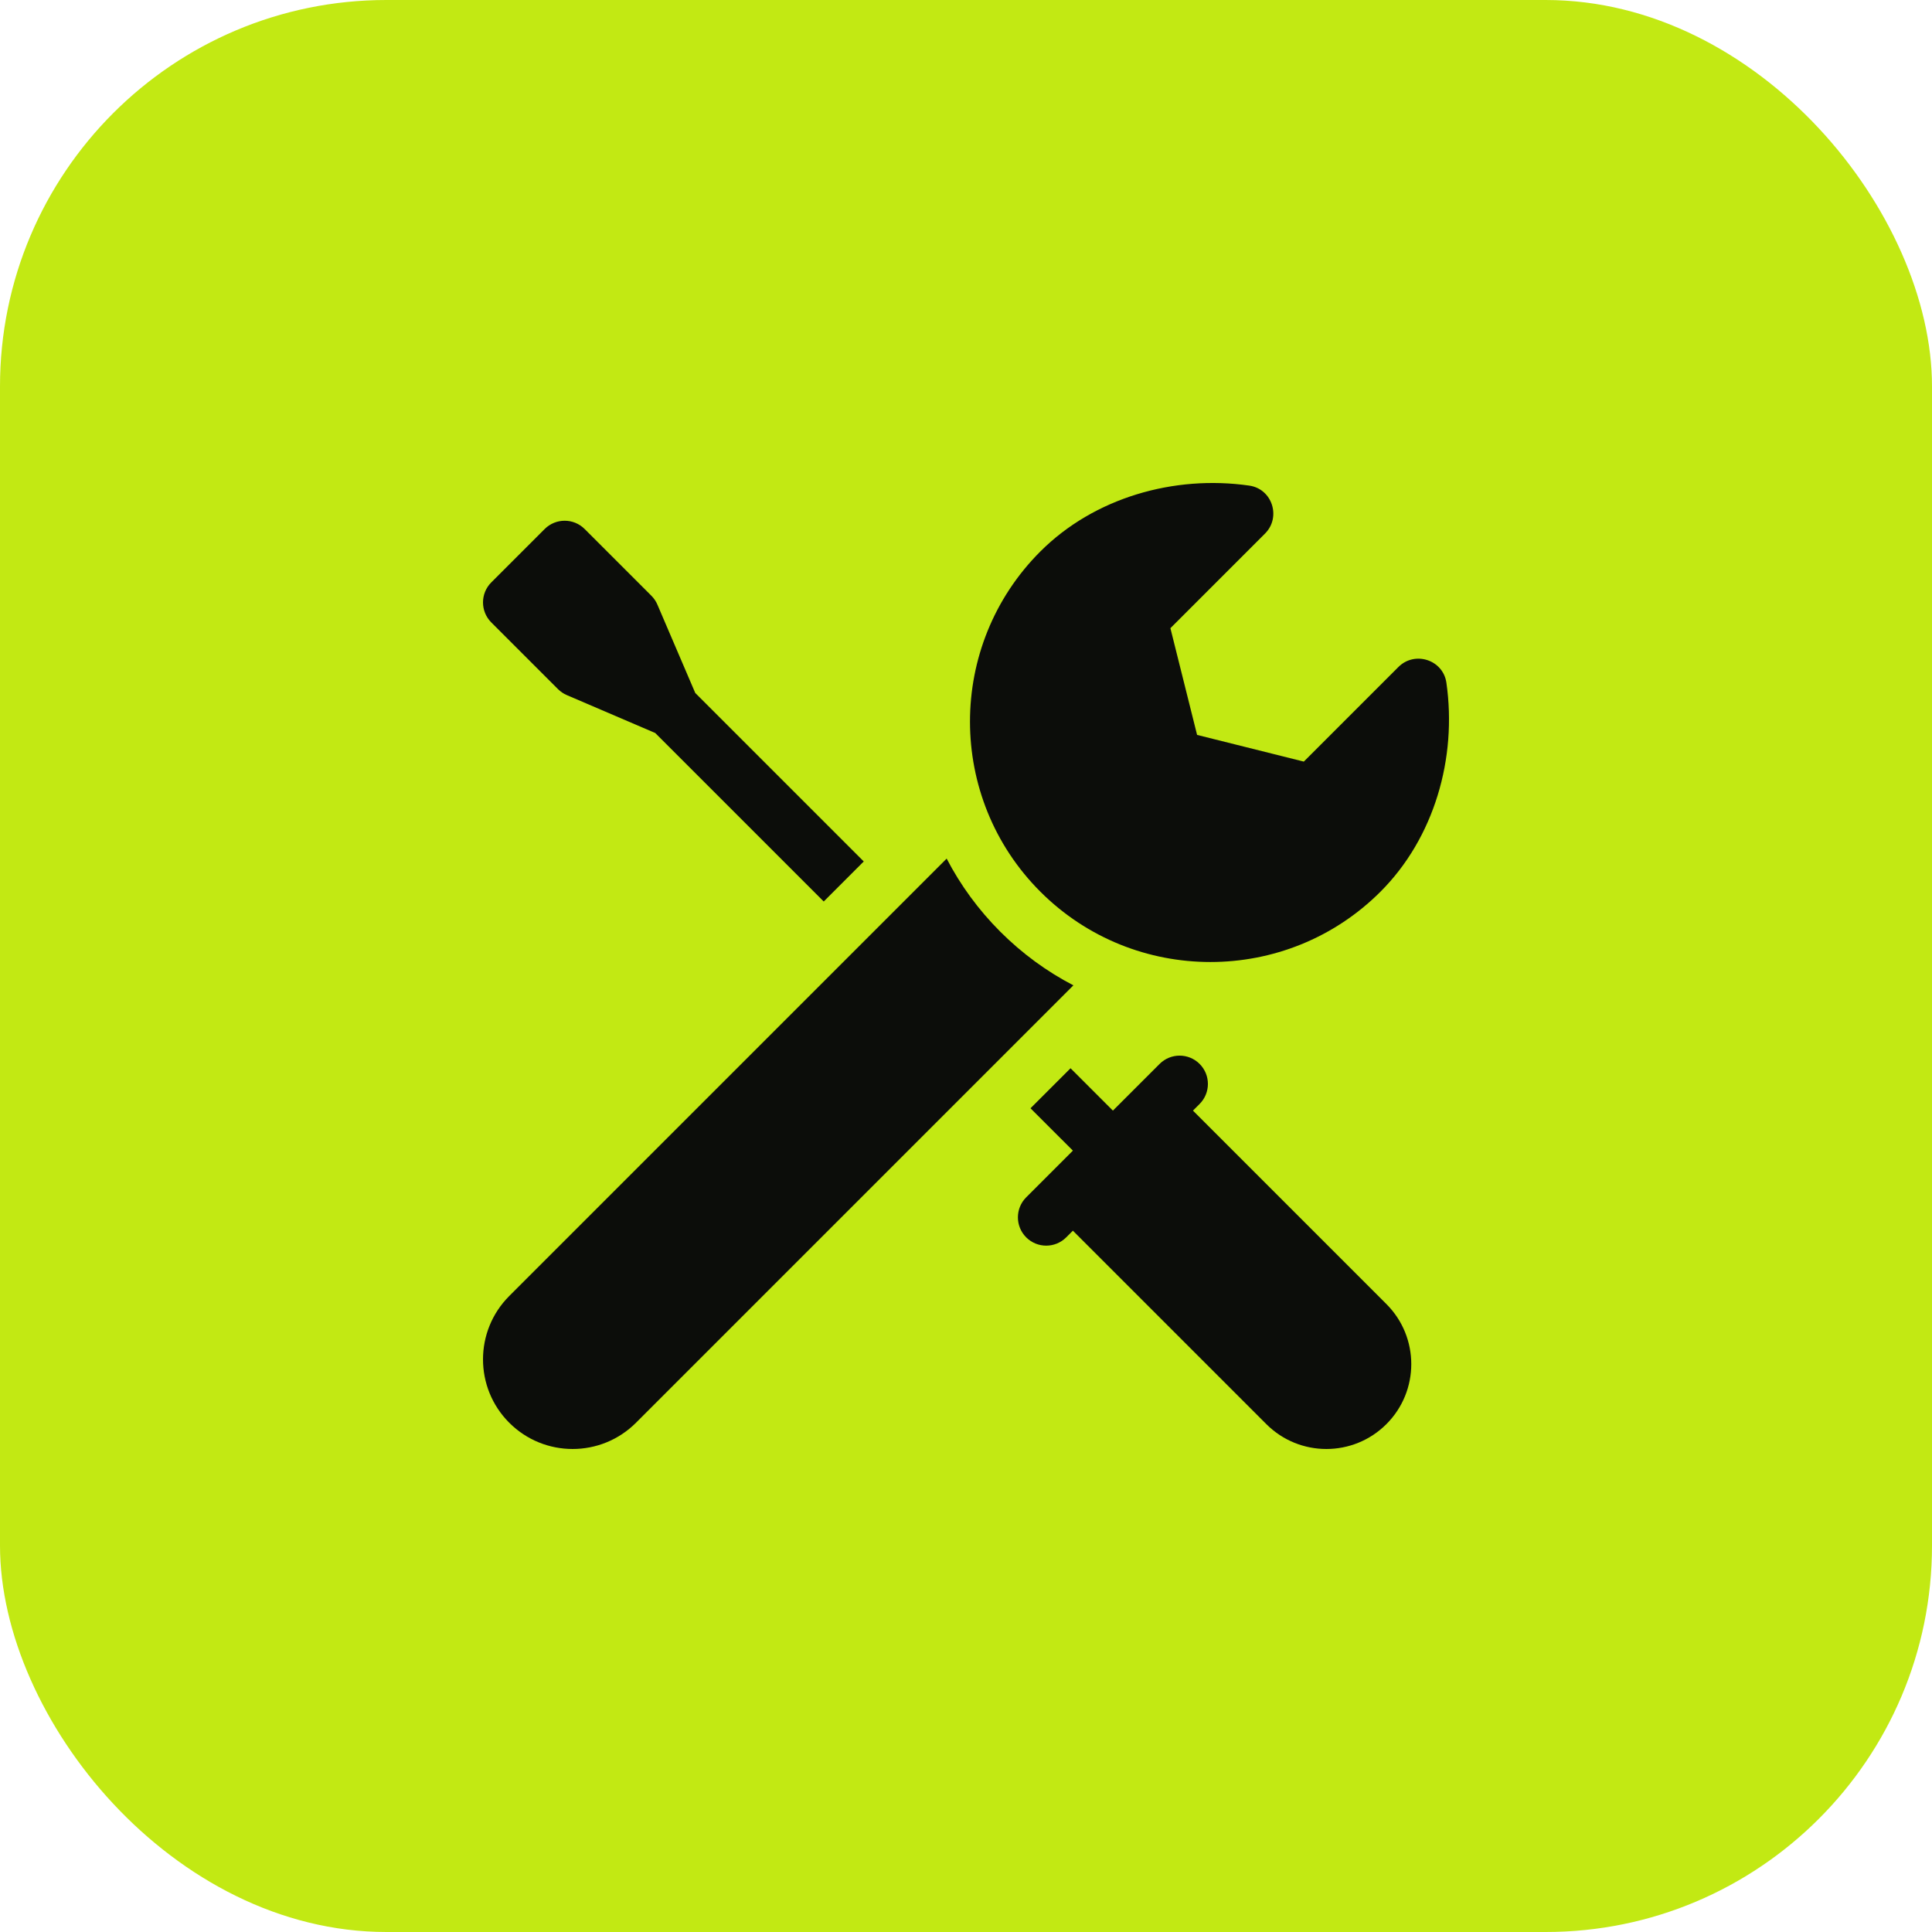
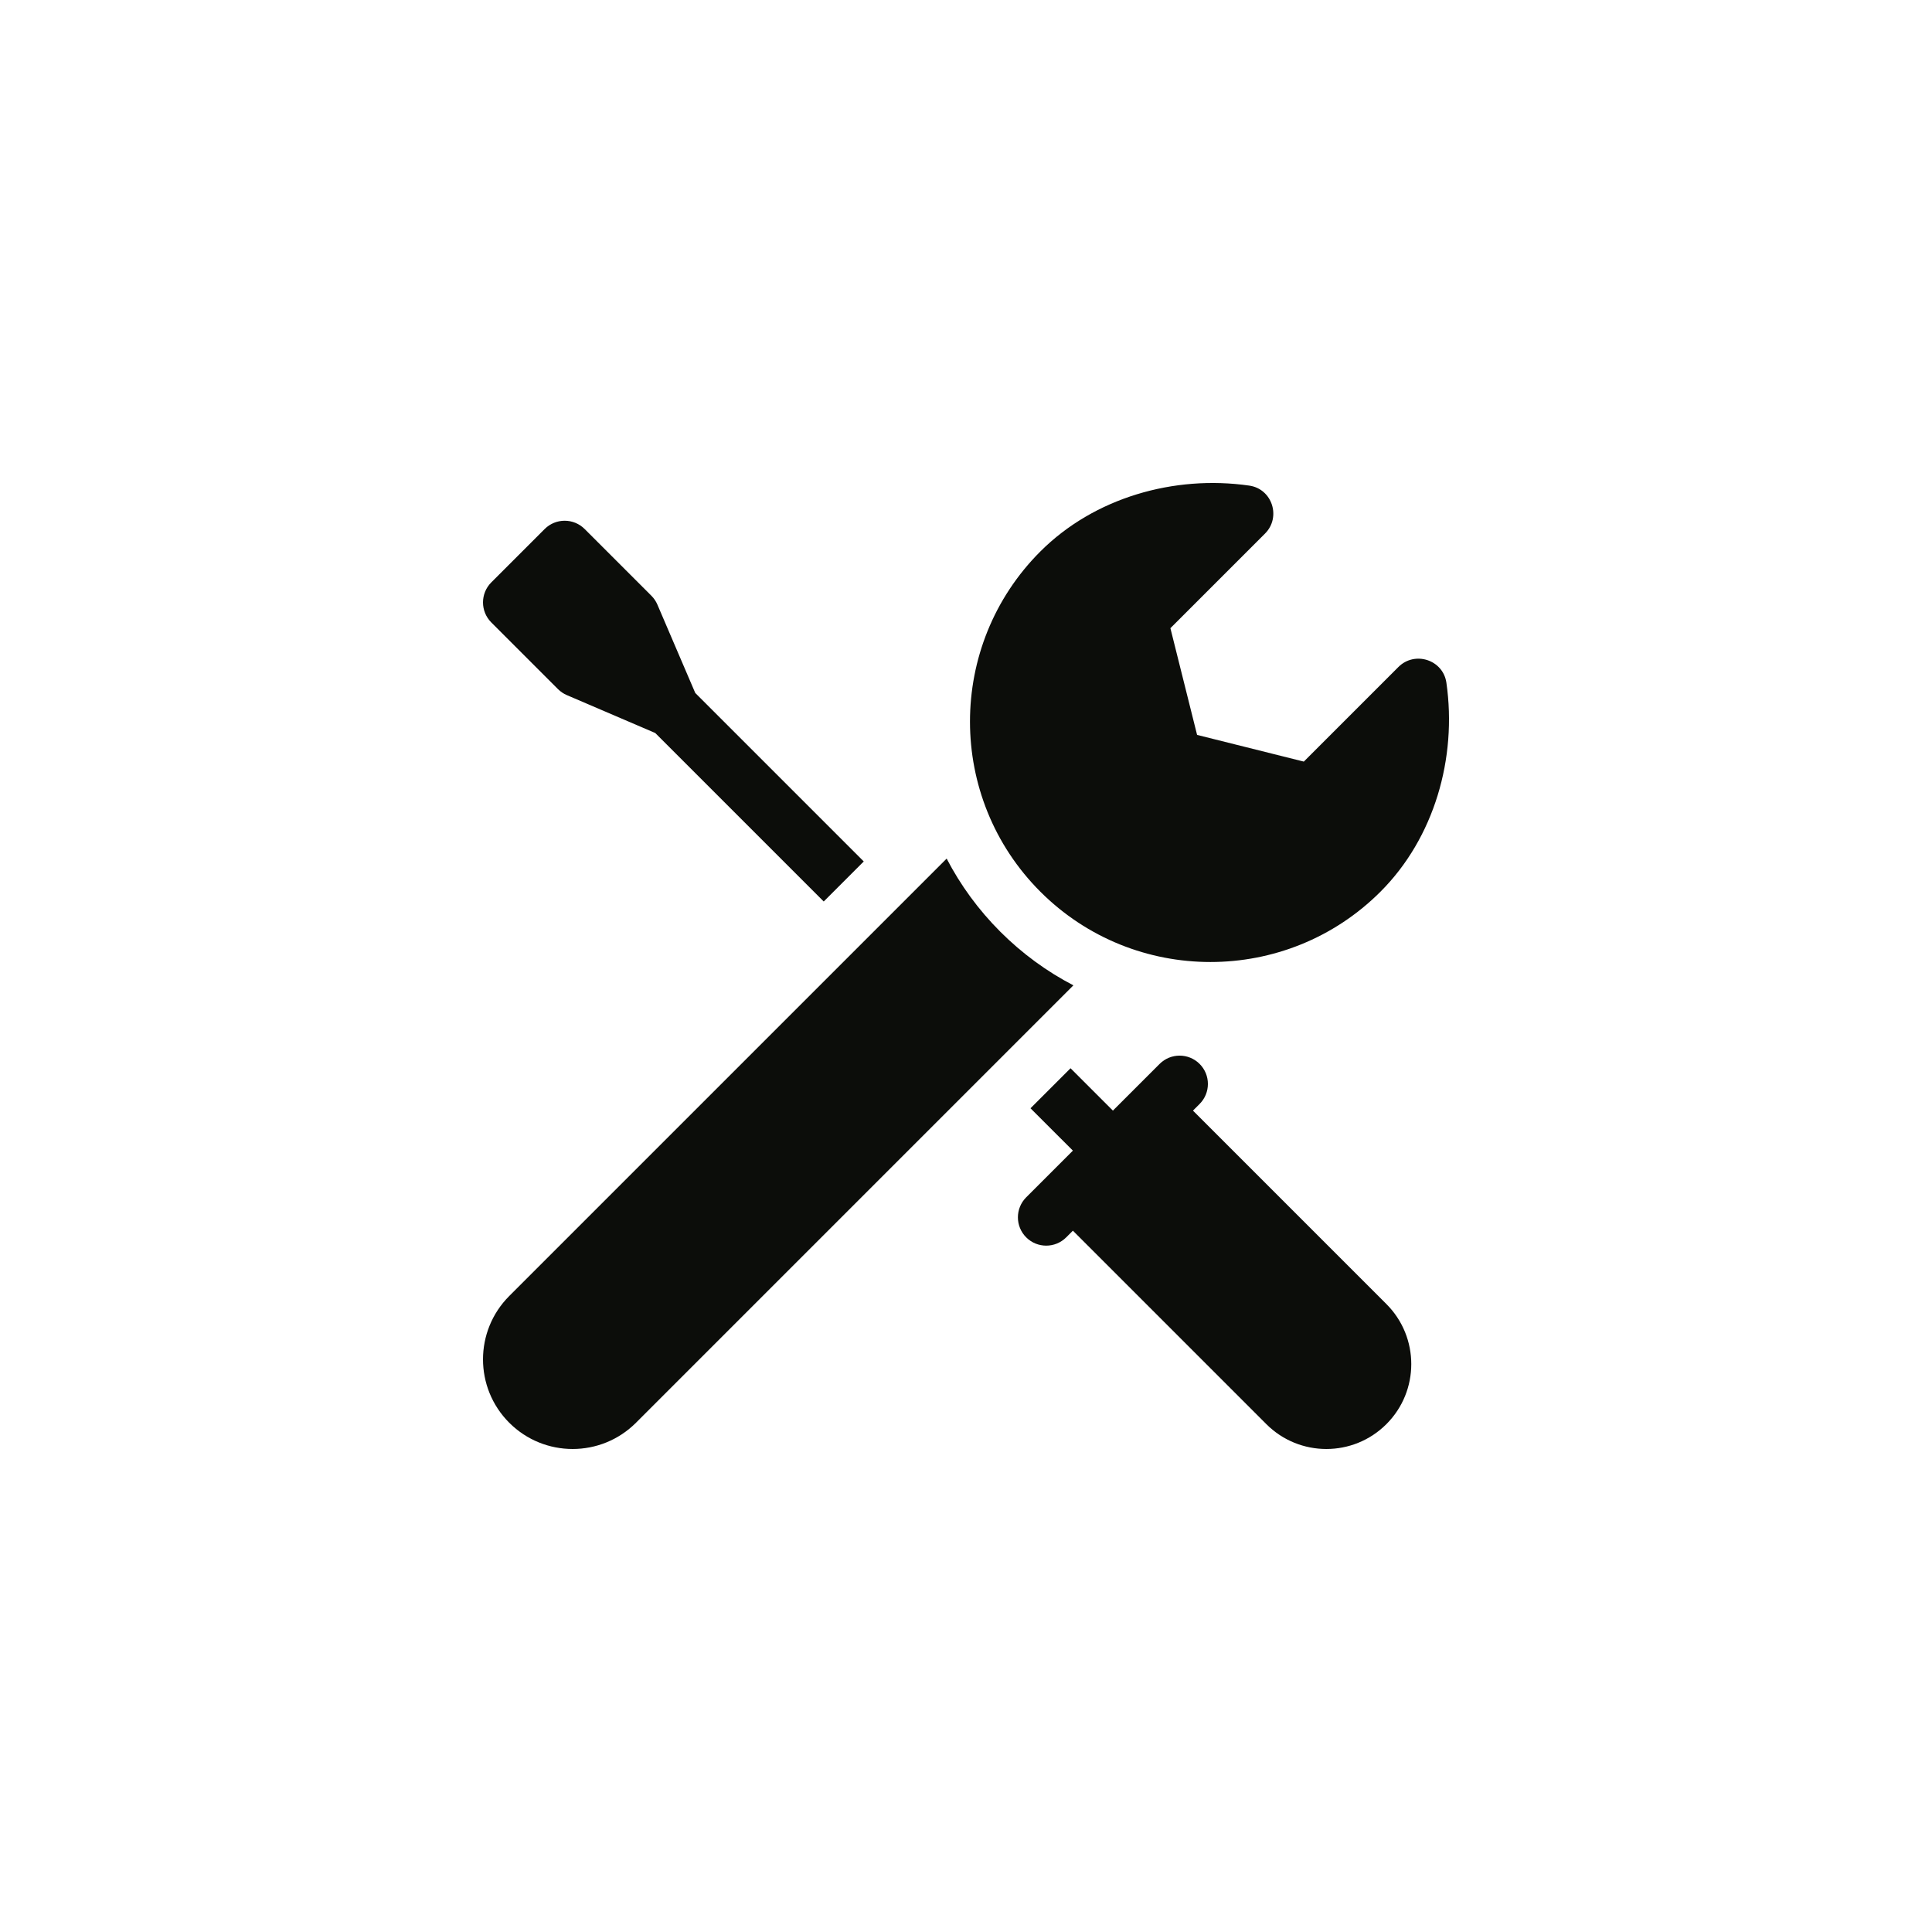
<svg xmlns="http://www.w3.org/2000/svg" width="80" height="80" viewBox="0 0 80 80" fill="none">
-   <rect width="80" height="80" rx="16" fill="#C2E913" />
  <g clip-path="url(#clip0_576_1825)">
    <path d="M57.164 36.922C59.391 34.696 60.34 31.386 59.892 28.269C59.755 27.319 58.583 26.941 57.905 27.619L53.988 31.536L49.569 30.431L48.464 26.012L52.381 22.095C53.059 21.417 52.681 20.245 51.731 20.108C48.614 19.66 45.305 20.609 43.078 22.836C39.194 26.719 39.194 33.039 43.078 36.922C46.961 40.806 53.281 40.806 57.164 36.922ZM49.398 45.988L49.674 45.712C50.131 45.254 50.131 44.512 49.674 44.055C49.216 43.597 48.474 43.597 48.017 44.055L46.083 45.988L44.329 44.234L42.671 45.891L44.426 47.645L42.492 49.579C42.035 50.037 42.035 50.779 42.492 51.236C42.95 51.694 43.692 51.694 44.15 51.236L44.426 50.96L52.436 58.97C53.809 60.343 56.035 60.343 57.408 58.97C58.781 57.597 58.781 55.371 57.408 53.998L49.398 45.988ZM23.105 28.535C23.211 28.64 23.335 28.725 23.472 28.783L27.132 30.352L34.109 37.329L35.766 35.671L28.789 28.694L27.221 25.035C27.162 24.898 27.078 24.773 26.972 24.668L24.21 21.906C23.753 21.448 23.011 21.448 22.553 21.906L20.343 24.116C19.886 24.573 19.886 25.315 20.343 25.773L23.105 28.535ZM41.42 38.58C40.517 37.676 39.772 36.656 39.199 35.553L21.087 53.665C19.638 55.114 19.638 57.464 21.087 58.913C22.536 60.362 24.886 60.362 26.335 58.913L44.447 40.801C43.344 40.228 42.324 39.483 41.42 38.58Z" fill="#0C0D0A" />
  </g>
  <defs>
    <clipPath id="clip0_576_1825">
      <rect width="40" height="40" fill="white" transform="translate(20 20)" />
    </clipPath>
  </defs>
</svg>